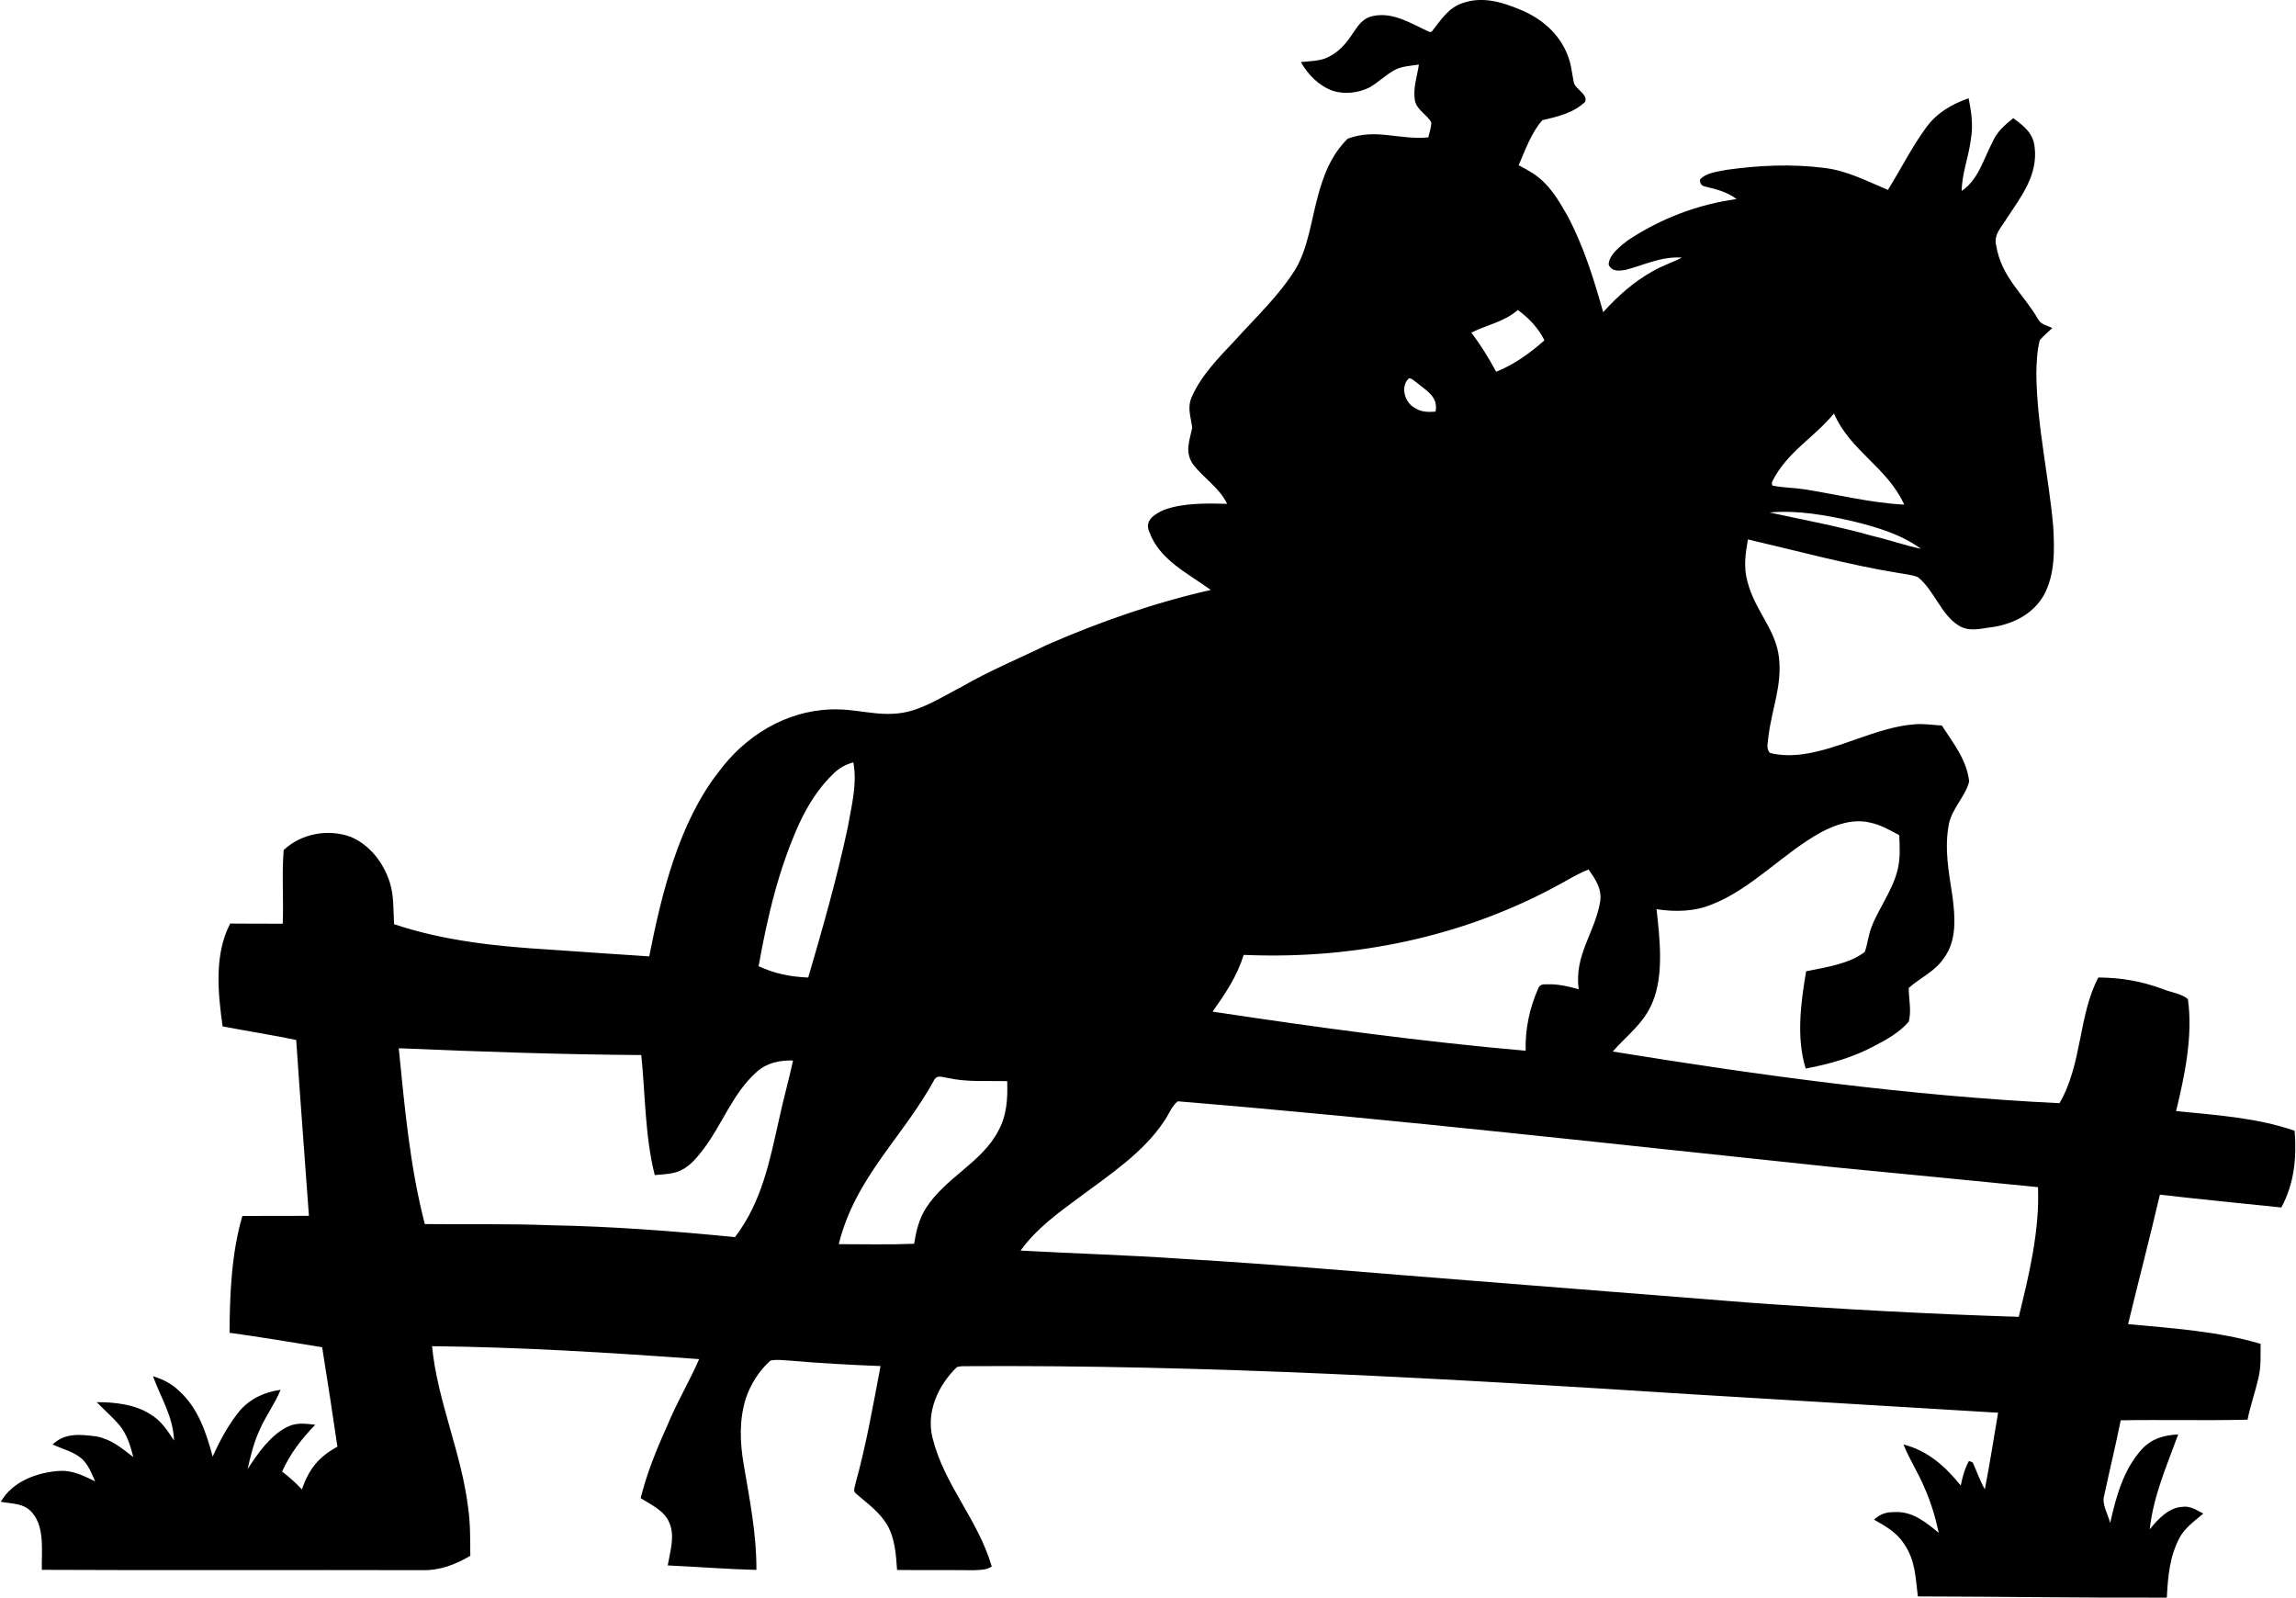
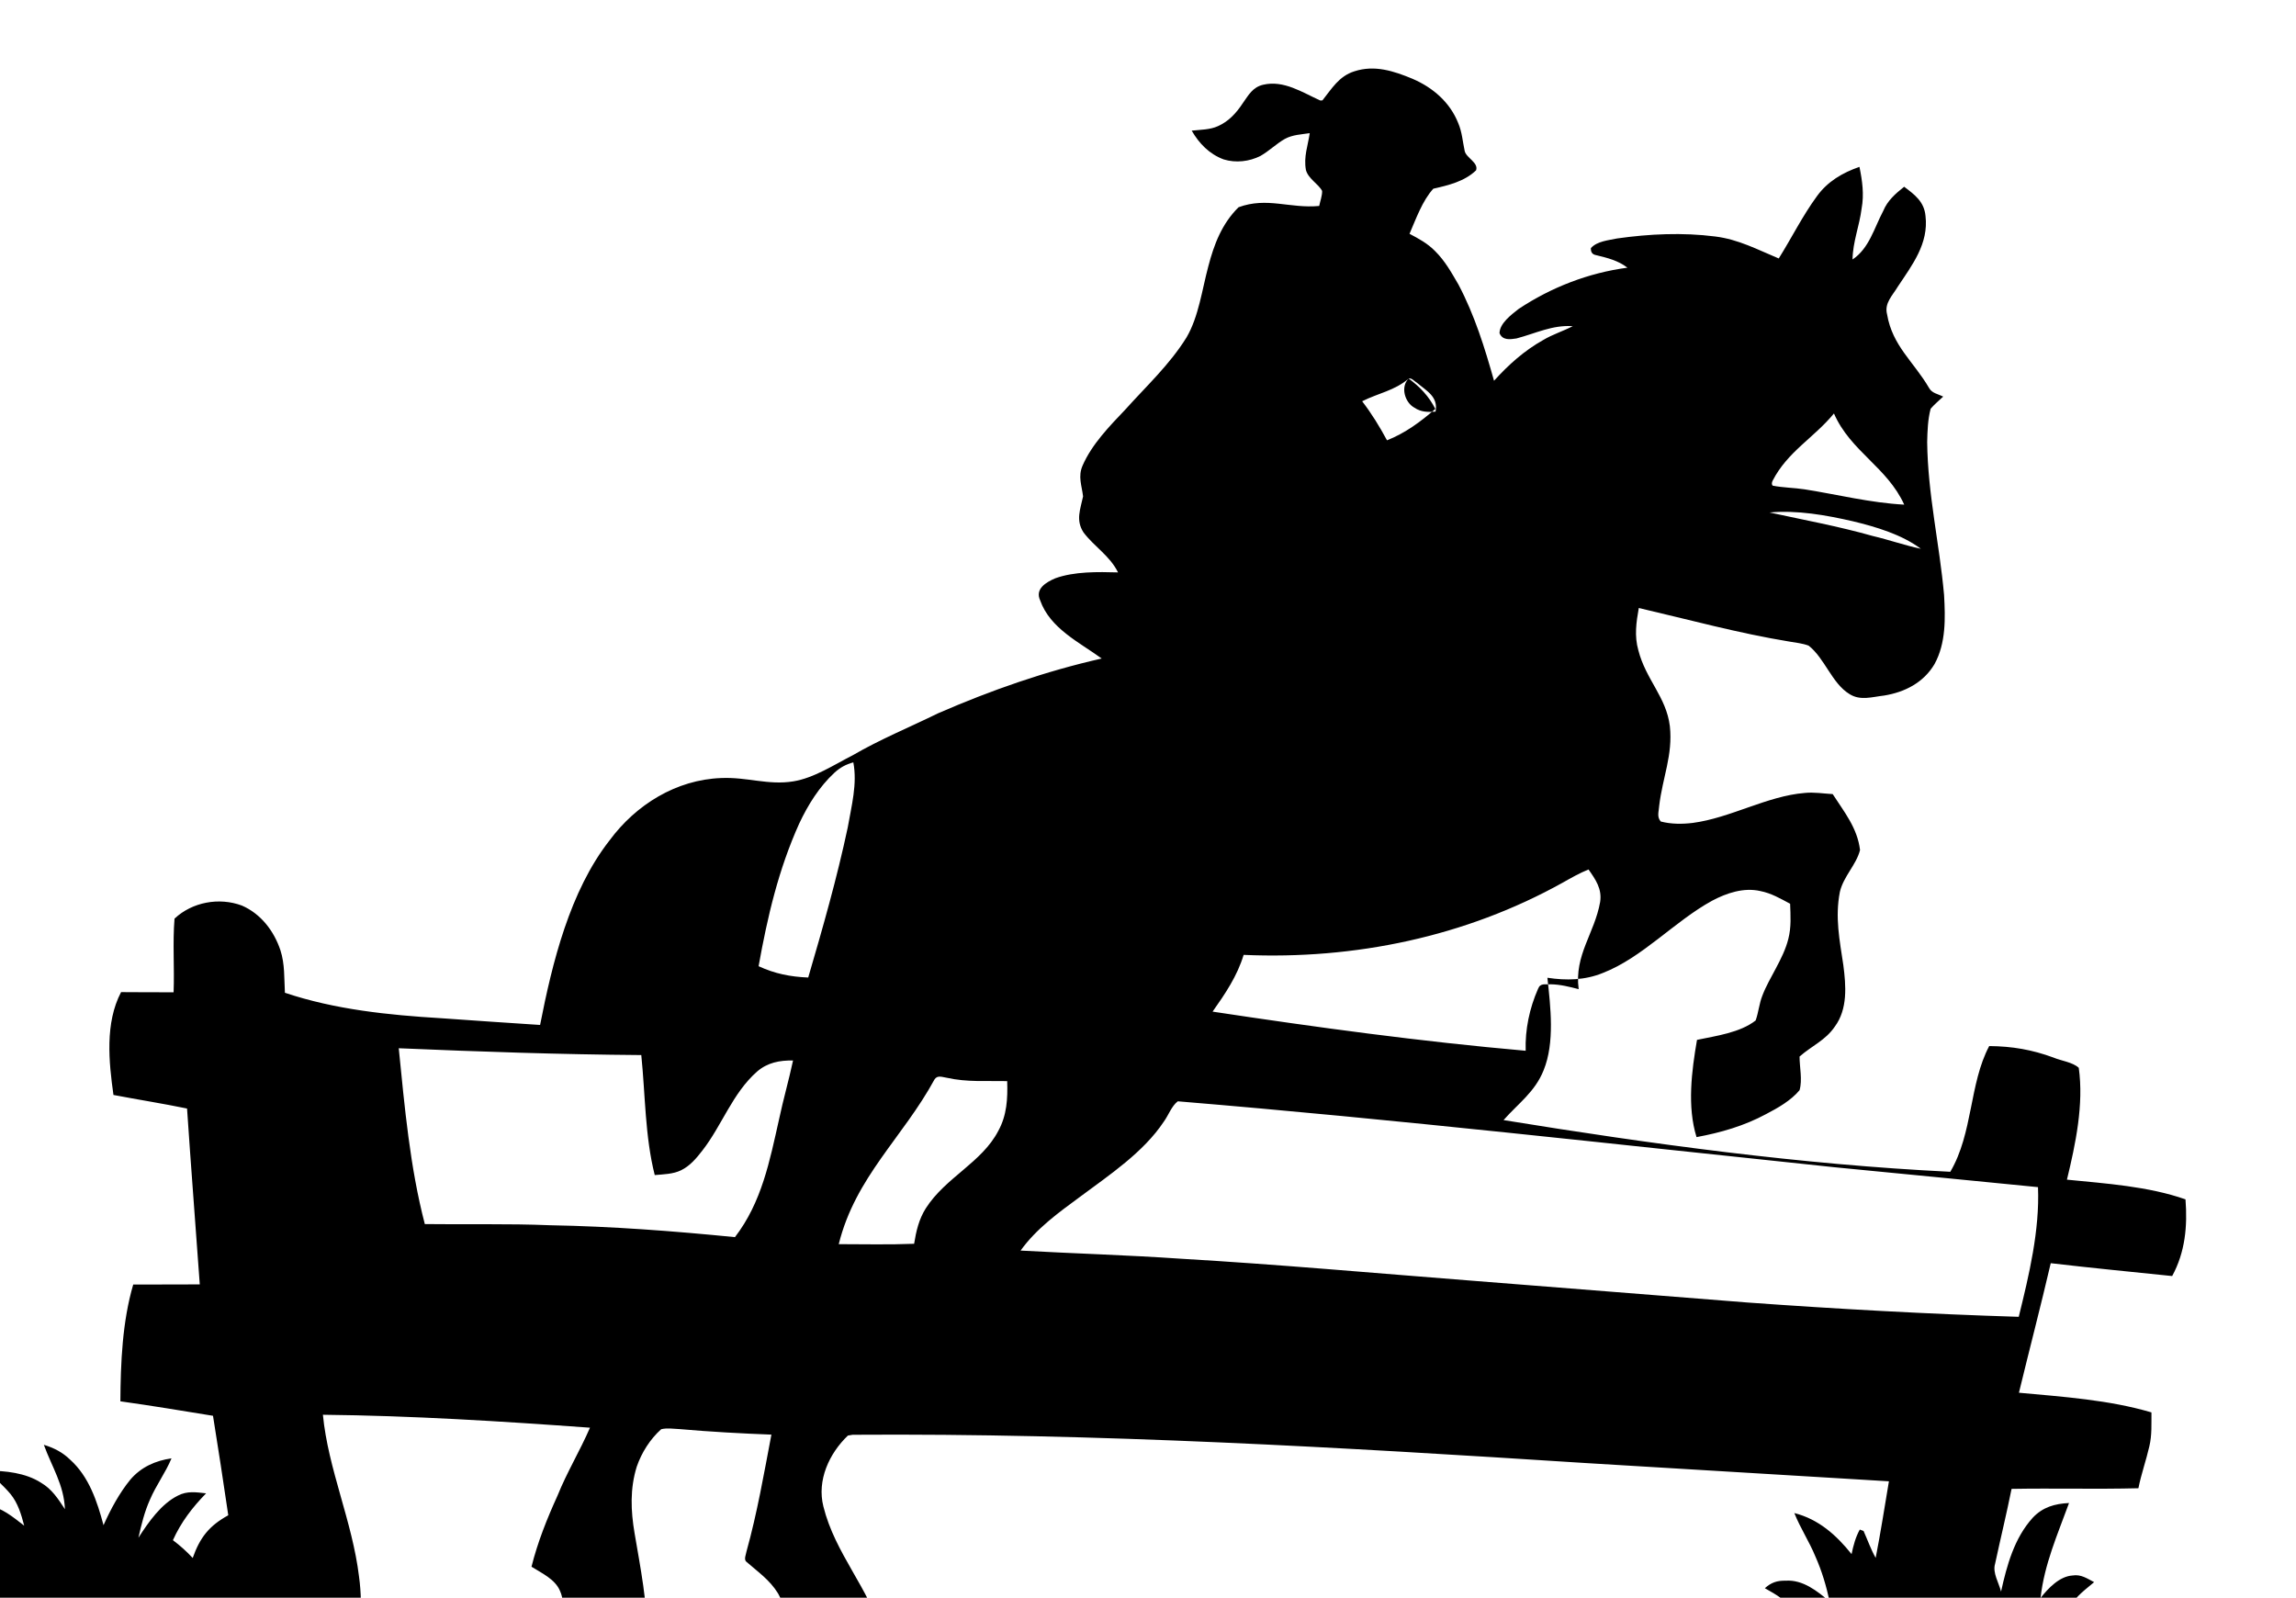
<svg xmlns="http://www.w3.org/2000/svg" xml:space="preserve" width="1.667in" height="1.16in" version="1.0" shape-rendering="geometricPrecision" text-rendering="geometricPrecision" image-rendering="optimizeQuality" fill-rule="evenodd" clip-rule="evenodd" viewBox="0 0 1666.66 1160.48">
  <g id="Layer_x0020_1">
-     <path id="v141-A.svg" fill="black" d="M854.98 799.94c159.77,13.22 316.7,31.16 476.8,47.87 49.33,4.75 98.66,9.61 147.99,14.47 1.3,31.32 -6.5,63.91 -13.98,94.19 -65.56,-2.02 -131.04,-5.65 -196.49,-10.35 -67.29,-5.32 -134.47,-10.58 -201.76,-15.97 -70.07,-5.46 -140.03,-11.76 -210.17,-15.86 -38.84,-2.69 -77.71,-3.77 -116.58,-5.93 11.46,-15.97 27.5,-27.52 43.17,-39.05 21.32,-15.88 46.04,-32.27 60.88,-54.63 3.35,-4.58 5.63,-11.34 10.14,-14.75zm-167.69 -17.08c14.82,3.31 28.59,2.08 43.76,2.41 0.41,12.69 -0.19,24.74 -6.44,36.11 -11.9,23.01 -38.38,33.87 -52.66,56.26 -5.02,7.89 -7.04,16.67 -8.5,25.78 -18.22,0.74 -36.5,0.3 -54.75,0.28 12.09,-48.8 46.57,-77.41 69.59,-119.7 2.2,-3.33 5.83,-1.56 9,-1.13zm-398.18 -21.46c58.71,2.5 117.39,4.51 176.17,4.95 2.96,28.85 2.64,59.01 9.77,87.16 6.18,-0.53 13.4,-0.67 19.05,-3.45 6.48,-3.11 11.2,-8.73 15.51,-14.31 14.3,-18.33 21.87,-41.67 39.79,-57.43 7.48,-6.48 16.44,-8.24 26.11,-8.01 -3.06,14.28 -7.11,28.31 -10.14,42.61 -6.85,30.46 -12.57,60.3 -32.06,85.68 -44.77,-4.44 -89.38,-7.83 -134.38,-8.64 -30.3,-1.25 -60.58,-0.44 -90.88,-0.85 -10.81,-41.39 -14.68,-85.24 -18.94,-127.71zm864.19 -129.86c5.17,7.36 9.93,14.14 8.43,23.65 -4.07,22.89 -18.87,38.48 -15.58,63.29 -6.78,-1.74 -13.31,-3.43 -20.37,-3.54 -3.84,0.37 -7.39,-1.2 -9.15,3.31 -6.2,14.12 -9.46,29.52 -8.98,44.98 -76.16,-6.69 -151.83,-17.01 -227.41,-28.43 9.19,-12.99 17.89,-25.83 22.55,-41.22 80.56,3.52 161.12,-13.13 231.76,-52.46 6.14,-3.47 12.2,-6.94 18.75,-9.58zm-534 -77.81c2.98,15.74 -1.34,31.6 -4.07,47.34 -7.8,36.71 -18.15,72.96 -28.7,108.96 -12.96,-0.53 -24.21,-2.76 -36.04,-8.22 6.44,-35.88 14.45,-70.32 29.54,-103.7 6.39,-13.59 14.47,-26.53 25.54,-36.83 4.17,-3.8 8.33,-6.08 13.75,-7.54zm665.48 -181.48c19.98,-1.85 41.14,1.92 60.58,6.39 16.85,4.08 35.3,9.54 49.35,19.98 -11.83,-2.52 -23.31,-6.57 -35.09,-9.33 -24.68,-6.99 -49.84,-11.62 -74.84,-17.04zm46.79 -71.91c12.04,27.53 38.66,38.94 51.04,66.21 -24.63,-1.32 -48.06,-7.27 -72.32,-11.11 -7.71,-1.18 -15.67,-1.18 -23.28,-2.69 -0.72,-0.91 -0.72,-2.11 0.02,-3.59 10.9,-21.19 29.91,-31.04 44.54,-48.83zm-308.9 -25.37c1.96,-0.74 4.33,2.09 5.9,2.96 7.06,6.04 15.74,10.11 13.61,21.07 -5.53,0.37 -10.51,0.39 -15.3,-2.85 -7.06,-3.8 -10.35,-15.21 -4.21,-21.19zm79.28 -49.81c8.17,5.99 14.77,12.96 19.35,22.06 -10.7,9.33 -21.8,17.52 -35.09,22.8 -5.41,-10.02 -11.11,-19.33 -18.05,-28.38 11.64,-5.88 23.66,-7.71 33.8,-16.48zm2.89 -217.69c14.68,6.31 27.04,16.97 33.06,32.04 2.87,6.67 3.24,13.47 4.75,20.42 1.16,5 10.19,8.37 8.26,13.98 -8.35,8.06 -20.09,10.86 -31.06,13.35 -7.92,8.64 -12.62,22.02 -17.29,32.76 6.76,3.56 13.13,6.99 18.52,12.5 7.34,7.25 11.92,15.63 17.06,24.42 11.74,22.25 19.01,45.72 25.81,69.82 10.49,-11.62 22.04,-21.94 35.74,-29.61 6.88,-4.12 14.4,-6.37 21.46,-10.05 -15,-0.97 -26.83,5.23 -40.91,8.93 -4.68,0.72 -10.11,1.53 -12.31,-3.84 0.11,-7.18 8.7,-13.49 13.87,-17.59 23.7,-15.74 50.81,-26.22 79.05,-29.98 -6.87,-5.25 -14.44,-7.06 -22.69,-9.09 -2.76,-0.45 -4.05,-2.16 -3.85,-5.14 4.49,-5.02 12.73,-5.65 19.03,-6.99 23.45,-3.33 47.64,-4.44 71.18,-1.44 16.93,2.08 30.81,9.54 46.23,15.97 9.37,-14.95 17.31,-31.02 27.76,-45.26 7.73,-10.67 18.59,-17.04 30.86,-21.28 2.06,10.07 3.47,20 1.57,30.26 -1.6,12.73 -6.39,24.12 -6.6,37.02 12.13,-8.11 15.63,-22.67 22.27,-35.19 3.15,-7.66 8.94,-12.61 15.23,-17.64 7.64,5.74 14.56,10.85 15.51,21.2 2.38,20.14 -9.63,35.56 -20.09,51.32 -3.84,6.48 -9.98,12.04 -7.82,20.16 3.89,23.01 19.33,34.33 30.51,53.5 2.06,3.82 6.58,4.38 10.23,6.25 -3.03,2.89 -6.34,5.6 -9.1,8.8 -2.06,7.8 -2.34,16.2 -2.52,24.26 0.44,38.1 8.89,73.39 12.27,111.02 0.95,16.85 1.44,34.95 -6.94,50.21 -7.94,13.45 -21.6,20.42 -36.62,22.85 -8.68,0.97 -17.31,3.96 -25.21,-1.13 -12.66,-7.71 -17.85,-25.88 -29.61,-35.12 -4.38,-1.67 -9.28,-2.15 -13.89,-2.94 -37.11,-6.07 -72.94,-15.93 -109.47,-24.4 -1.85,10.37 -3.29,20.3 -0.33,30.67 5.4,21.28 20.33,33.94 22.9,55.19 2.27,20.93 -5.3,37.15 -7.76,57.85 -0.23,4.14 -1.87,7.92 1.16,11.37 7.63,1.96 15.48,1.96 23.26,1.02 27.36,-3.61 54.03,-19.58 81.28,-21.76 6.62,-0.72 13.63,0.46 20.33,0.83 8.43,13.1 17.91,24.52 19.86,40.63 -2.7,10.74 -11.99,19.05 -14.65,30.42 -3.59,18.5 -0.19,34.98 2.52,53.17 1.94,14.95 3.28,31.85 -6.2,44.68 -6.87,10.05 -16.53,13.78 -25.6,21.74 0,7.82 2.18,16.9 0,24.44 -6.23,7.5 -15.79,12.92 -24.33,17.36 -15.9,8.57 -32.8,13.43 -50.49,16.71 -6.92,-22.17 -3.56,-48.08 0.33,-70.63 13.77,-2.89 31.27,-5.21 42.59,-14.1 2.11,-5.85 2.55,-12.15 4.86,-17.98 4.98,-13.17 15.28,-26.67 18.89,-41.28 2.2,-8.61 1.62,-16.76 1.3,-25.51 -7.13,-3.8 -13.66,-7.66 -21.72,-9.24 -11.92,-2.73 -24.47,1.46 -34.96,7.04 -27.31,14.95 -50.63,41.34 -79.44,52.5 -12.96,5.28 -26.55,5.54 -40.19,3.45 2.3,21.13 5.44,47.11 -2.75,67.2 -6.3,15.78 -18.33,23.96 -29.1,36.18 107.22,17.43 215.96,32.25 324.5,37.55 16.57,-28.17 13.7,-63.94 28.26,-91.32 16.67,0.16 31.05,2.61 46.65,8.35 5.63,2.39 14.03,3.36 18.4,7.46 3.73,26.6 -2.31,55.33 -8.59,81.23 28.45,2.85 58.96,4.81 86.11,14.31 1.51,19.4 -0.21,38.36 -9.68,55.7 -29.42,-3.04 -58.82,-5.88 -88.2,-9.33 -7.31,31.44 -15.51,62.69 -23.1,94.08 31.94,2.96 65.37,5.17 96.25,14.29 -0.09,8.35 0.44,16.34 -1.51,24.58 -2.34,10.25 -5.9,20.16 -7.96,30.51 -30.7,0.79 -61.44,-0.09 -92.13,0.46 -3.66,18.24 -8.1,36.32 -11.99,54.51 -1.94,6.41 2.78,13.78 4.35,20.09 4.21,-19.02 9.58,-38.8 23.01,-53.63 7.27,-7.73 16,-10.21 26.37,-10.7 -8.33,22.87 -17.96,44.45 -20.69,68.96 5.58,-7.04 13.73,-15.72 23.22,-16.32 6.18,-1 10.51,2.15 15.7,4.84 -6.16,5.26 -13.29,10.25 -17.22,17.52 -7.32,13.89 -8.43,28.15 -9.26,43.52 -60.28,0.23 -120.58,-0.76 -180.84,-0.86 -1.71,-13.82 -1.8,-26.37 -10.09,-38.29 -5.44,-8.31 -13.33,-12.75 -21.76,-17.5 4.65,-4.17 8.89,-5.58 15.14,-5.46 12.57,-0.81 22.8,7.52 31.9,15.07 -2.41,-11.2 -5.62,-22.06 -10.28,-32.54 -4.47,-10.91 -11,-20.7 -15.35,-31.65 17.62,4.47 30.49,15.98 41.58,29.82 1.29,-6.2 2.87,-12.22 5.97,-17.83l2.73 1.02c2.94,6.53 5.26,13.27 8.8,19.56 3.65,-18.45 6.48,-37.08 9.63,-55.63 -73.52,-4.52 -147.25,-8.77 -220.77,-13.29 -177.46,-11.39 -353.97,-21.74 -531.91,-20.51l-3.47 0.58c-13.61,13.03 -22.59,32.5 -17.8,51.5 8.52,34.35 32.87,58.91 43.01,93.38 -3.94,2.73 -8.31,2.39 -12.94,2.73 -18.59,-0.19 -37.2,0.05 -55.81,-0.19 -0.86,-11.41 -1.46,-22.64 -7.25,-32.87 -6.09,-9.86 -14.74,-15.67 -23.15,-23.08 -1.71,-1.72 0,-5.28 0.3,-7.34 7.71,-27.64 12.71,-56.62 18.08,-84.82 -22.22,-0.85 -44.38,-2.06 -66.53,-4 -4.4,-0.19 -9.21,-0.97 -13.52,0.07 -8.1,7.27 -14.19,16.93 -17.75,27.2 -4.98,16 -4.36,32.04 -1.57,48.38 4.3,25.42 9.35,50.46 9.21,76.39 -21.48,-0.48 -42.94,-2.26 -64.42,-3.22 1.69,-10.07 5.49,-21.39 1.09,-31.18 -3.49,-8.59 -13.33,-13.01 -20.76,-17.69 4.49,-17.92 11.28,-34.89 18.91,-51.65 6.83,-16.97 16.3,-32.57 23.57,-49.33 -64.59,-4.68 -129.2,-8.73 -193.99,-9.4 3.77,39.42 21.43,77.59 26.23,117.51 1.64,11.57 1.48,23.1 1.55,34.74 -10.67,6.32 -22.03,10.72 -34.63,10.44 -92.18,-0.26 -184.4,0.23 -276.58,-0.24 -0.35,-13.24 2.37,-30.58 -6.96,-41.44 -5.83,-7.13 -14.61,-6.43 -22.87,-7.98 8.56,-14.89 26.41,-21.39 42.75,-22.45 9.72,-0.51 17.34,3.54 25.79,7.59 -2.36,-5.44 -4.86,-11.81 -9.21,-15.98 -5.98,-5.56 -14.17,-7.29 -21.67,-10.81 9.26,-8.73 20.23,-7.25 31.87,-5.83 10.95,2.15 18.24,8.47 26.76,15 -2.13,-8.15 -4.54,-16.39 -9.98,-23.03 -5.07,-6 -11.13,-11.2 -16.6,-16.85 12.85,-0.09 27.62,1.55 38.66,8.61 8.03,4.65 12.55,11.76 17.5,19.31 -0.65,-17.61 -9.52,-30.79 -15.3,-46.76 7.34,2.22 13.63,5.46 19.17,10.86 13.61,12.26 19.58,30.32 24.17,47.52 5.19,-11.57 11.44,-23.24 19.47,-33.08 7.78,-9.12 18.19,-13.8 29.91,-15.46 -4.35,10.47 -11.18,19.5 -15.63,29.94 -4,8.89 -6.27,18.24 -8.4,27.73 7.24,-11.23 16.48,-24.59 28.72,-30.63 6.76,-3.52 13.22,-2.41 20.44,-1.64 -9.96,10.21 -18.22,20.95 -24.1,34.03 5.25,3.96 9.89,8.1 14.37,12.92 5.28,-14.89 11.92,-23.36 25.83,-31.02 -3.56,-24.1 -7.2,-48.2 -11.09,-72.25 -22.39,-3.65 -44.79,-7.38 -67.27,-10.51 0.16,-27.94 1.41,-57.92 9.33,-84.86 16.11,-0.05 32.22,0.07 48.33,-0.07 -3.04,-42.57 -6.37,-85.15 -9.24,-127.74 -17.73,-3.66 -35.65,-6.46 -53.45,-9.86 -3.4,-24.15 -6.23,-52.32 5.53,-74.7 12.71,0.19 25.44,0.02 38.15,0.12 0.69,-17.73 -0.76,-35.91 0.67,-53.5 12.89,-12.08 32.41,-15.63 48.89,-9.51 13.84,5.99 23.4,18.5 28.07,32.59 3.22,9.96 2.64,20.33 3.22,30.77 36.2,12.17 75.23,16.2 113.22,18.47 24.05,1.67 48.08,3.4 72.13,4.91 8.84,-45.16 21.58,-97.22 50.46,-134.07 19.17,-25.93 48.38,-44.08 81.09,-45.28 18.82,-0.83 34.1,5.37 52.29,2.43 15,-2.39 29.66,-12.06 43.17,-18.93 20.11,-11.69 41.28,-20.33 62.11,-30.54 38.38,-16.71 77.92,-30.53 118.8,-39.77 -16.32,-11.87 -37.48,-21.85 -44.68,-42.2 -3.95,-8.43 4.35,-13.19 10.83,-16.02 13.96,-5.09 31.09,-4.72 45.72,-4.33 -6.02,-12.15 -17.15,-18.57 -25.05,-29 -5.85,-9.01 -2.31,-16.81 -0.35,-26.21 -0.93,-7.98 -3.85,-14.42 -0.33,-22.43 6.72,-15.44 19.54,-28.59 31,-40.63 15.44,-17.2 32.25,-32.66 44.54,-52.52 8.73,-14.91 11.28,-34.84 15.74,-51.44 4.19,-16.11 9.91,-31.09 21.99,-43.01 20.79,-7.64 37.25,1.09 58.57,-0.93 0.72,-3.56 2.18,-7.27 2.13,-10.9 -2.64,-5.11 -10.14,-8.85 -11.78,-15.28 -1.72,-9.63 1.43,-17.48 2.78,-26.69 -6.2,0.94 -12.41,1.11 -18.01,4.14 -6.25,3.54 -11.48,8.8 -17.76,12.39 -8.15,4.12 -18,5.23 -26.76,2.52 -10.33,-3.82 -17.8,-11.51 -23.2,-20.88 6.11,-0.69 13.38,-0.62 19.03,-3.26 7.85,-3.43 13.43,-9.63 18.06,-16.67 4.21,-5.93 7.15,-11.64 14.86,-13.43 14.93,-3.49 28.47,5.63 41.43,11.46l1.57 -0.09c6.85,-8.56 11.97,-17.55 23.15,-21.09 14.75,-4.84 28.68,-0.23 42.36,5.44z" />
+     <path id="v141-A.svg" fill="black" d="M854.98 799.94c159.77,13.22 316.7,31.16 476.8,47.87 49.33,4.75 98.66,9.61 147.99,14.47 1.3,31.32 -6.5,63.91 -13.98,94.19 -65.56,-2.02 -131.04,-5.65 -196.49,-10.35 -67.29,-5.32 -134.47,-10.58 -201.76,-15.97 -70.07,-5.46 -140.03,-11.76 -210.17,-15.86 -38.84,-2.69 -77.71,-3.77 -116.58,-5.93 11.46,-15.97 27.5,-27.52 43.17,-39.05 21.32,-15.88 46.04,-32.27 60.88,-54.63 3.35,-4.58 5.63,-11.34 10.14,-14.75zm-167.69 -17.08c14.82,3.31 28.59,2.08 43.76,2.41 0.41,12.69 -0.19,24.74 -6.44,36.11 -11.9,23.01 -38.38,33.87 -52.66,56.26 -5.02,7.89 -7.04,16.67 -8.5,25.78 -18.22,0.74 -36.5,0.3 -54.75,0.28 12.09,-48.8 46.57,-77.41 69.59,-119.7 2.2,-3.33 5.83,-1.56 9,-1.13zm-398.18 -21.46c58.71,2.5 117.39,4.51 176.17,4.95 2.96,28.85 2.64,59.01 9.77,87.16 6.18,-0.53 13.4,-0.67 19.05,-3.45 6.48,-3.11 11.2,-8.73 15.51,-14.31 14.3,-18.33 21.87,-41.67 39.79,-57.43 7.48,-6.48 16.44,-8.24 26.11,-8.01 -3.06,14.28 -7.11,28.31 -10.14,42.61 -6.85,30.46 -12.57,60.3 -32.06,85.68 -44.77,-4.44 -89.38,-7.83 -134.38,-8.64 -30.3,-1.25 -60.58,-0.44 -90.88,-0.85 -10.81,-41.39 -14.68,-85.24 -18.94,-127.71zm864.19 -129.86c5.17,7.36 9.93,14.14 8.43,23.65 -4.07,22.89 -18.87,38.48 -15.58,63.29 -6.78,-1.74 -13.31,-3.43 -20.37,-3.54 -3.84,0.37 -7.39,-1.2 -9.15,3.31 -6.2,14.12 -9.46,29.52 -8.98,44.98 -76.16,-6.69 -151.83,-17.01 -227.41,-28.43 9.19,-12.99 17.89,-25.83 22.55,-41.22 80.56,3.52 161.12,-13.13 231.76,-52.46 6.14,-3.47 12.2,-6.94 18.75,-9.58zm-534 -77.81c2.98,15.74 -1.34,31.6 -4.07,47.34 -7.8,36.71 -18.15,72.96 -28.7,108.96 -12.96,-0.53 -24.21,-2.76 -36.04,-8.22 6.44,-35.88 14.45,-70.32 29.54,-103.7 6.39,-13.59 14.47,-26.53 25.54,-36.83 4.17,-3.8 8.33,-6.08 13.75,-7.54zm665.48 -181.48c19.98,-1.85 41.14,1.92 60.58,6.39 16.85,4.08 35.3,9.54 49.35,19.98 -11.83,-2.52 -23.31,-6.57 -35.09,-9.33 -24.68,-6.99 -49.84,-11.62 -74.84,-17.04zm46.79 -71.91c12.04,27.53 38.66,38.94 51.04,66.21 -24.63,-1.32 -48.06,-7.27 -72.32,-11.11 -7.71,-1.18 -15.67,-1.18 -23.28,-2.69 -0.72,-0.91 -0.72,-2.11 0.02,-3.59 10.9,-21.19 29.91,-31.04 44.54,-48.83zm-308.9 -25.37c1.96,-0.74 4.33,2.09 5.9,2.96 7.06,6.04 15.74,10.11 13.61,21.07 -5.53,0.37 -10.51,0.39 -15.3,-2.85 -7.06,-3.8 -10.35,-15.21 -4.21,-21.19zc8.17,5.99 14.77,12.96 19.35,22.06 -10.7,9.33 -21.8,17.52 -35.09,22.8 -5.41,-10.02 -11.11,-19.33 -18.05,-28.38 11.64,-5.88 23.66,-7.71 33.8,-16.48zm2.89 -217.69c14.68,6.31 27.04,16.97 33.06,32.04 2.87,6.67 3.24,13.47 4.75,20.42 1.16,5 10.19,8.37 8.26,13.98 -8.35,8.06 -20.09,10.86 -31.06,13.35 -7.92,8.64 -12.62,22.02 -17.29,32.76 6.76,3.56 13.13,6.99 18.52,12.5 7.34,7.25 11.92,15.63 17.06,24.42 11.74,22.25 19.01,45.72 25.81,69.82 10.49,-11.62 22.04,-21.94 35.74,-29.61 6.88,-4.12 14.4,-6.37 21.46,-10.05 -15,-0.97 -26.83,5.23 -40.91,8.93 -4.68,0.72 -10.11,1.53 -12.31,-3.84 0.11,-7.18 8.7,-13.49 13.87,-17.59 23.7,-15.74 50.81,-26.22 79.05,-29.98 -6.87,-5.25 -14.44,-7.06 -22.69,-9.09 -2.76,-0.45 -4.05,-2.16 -3.85,-5.14 4.49,-5.02 12.73,-5.65 19.03,-6.99 23.45,-3.33 47.64,-4.44 71.18,-1.44 16.93,2.08 30.81,9.54 46.23,15.97 9.37,-14.95 17.31,-31.02 27.76,-45.26 7.73,-10.67 18.59,-17.04 30.86,-21.28 2.06,10.07 3.47,20 1.57,30.26 -1.6,12.73 -6.39,24.12 -6.6,37.02 12.13,-8.11 15.63,-22.67 22.27,-35.19 3.15,-7.66 8.94,-12.61 15.23,-17.64 7.64,5.74 14.56,10.85 15.51,21.2 2.38,20.14 -9.63,35.56 -20.09,51.32 -3.84,6.48 -9.98,12.04 -7.82,20.16 3.89,23.01 19.33,34.33 30.51,53.5 2.06,3.82 6.58,4.38 10.23,6.25 -3.03,2.89 -6.34,5.6 -9.1,8.8 -2.06,7.8 -2.34,16.2 -2.52,24.26 0.44,38.1 8.89,73.39 12.27,111.02 0.95,16.85 1.44,34.95 -6.94,50.21 -7.94,13.45 -21.6,20.42 -36.62,22.85 -8.68,0.97 -17.31,3.96 -25.21,-1.13 -12.66,-7.71 -17.85,-25.88 -29.61,-35.12 -4.38,-1.67 -9.28,-2.15 -13.89,-2.94 -37.11,-6.07 -72.94,-15.93 -109.47,-24.4 -1.85,10.37 -3.29,20.3 -0.33,30.67 5.4,21.28 20.33,33.94 22.9,55.19 2.27,20.93 -5.3,37.15 -7.76,57.85 -0.23,4.14 -1.87,7.92 1.16,11.37 7.63,1.96 15.48,1.96 23.26,1.02 27.36,-3.61 54.03,-19.58 81.28,-21.76 6.62,-0.72 13.63,0.46 20.33,0.83 8.43,13.1 17.91,24.52 19.86,40.63 -2.7,10.74 -11.99,19.05 -14.65,30.42 -3.59,18.5 -0.19,34.98 2.52,53.17 1.94,14.95 3.28,31.85 -6.2,44.68 -6.87,10.05 -16.53,13.78 -25.6,21.74 0,7.82 2.18,16.9 0,24.44 -6.23,7.5 -15.79,12.92 -24.33,17.36 -15.9,8.57 -32.8,13.43 -50.49,16.71 -6.92,-22.17 -3.56,-48.08 0.33,-70.63 13.77,-2.89 31.27,-5.21 42.59,-14.1 2.11,-5.85 2.55,-12.15 4.86,-17.98 4.98,-13.17 15.28,-26.67 18.89,-41.28 2.2,-8.61 1.62,-16.76 1.3,-25.51 -7.13,-3.8 -13.66,-7.66 -21.72,-9.24 -11.92,-2.73 -24.47,1.46 -34.96,7.04 -27.31,14.95 -50.63,41.34 -79.44,52.5 -12.96,5.28 -26.55,5.54 -40.19,3.45 2.3,21.13 5.44,47.11 -2.75,67.2 -6.3,15.78 -18.33,23.96 -29.1,36.18 107.22,17.43 215.96,32.25 324.5,37.55 16.57,-28.17 13.7,-63.94 28.26,-91.32 16.67,0.16 31.05,2.61 46.65,8.35 5.63,2.39 14.03,3.36 18.4,7.46 3.73,26.6 -2.31,55.33 -8.59,81.23 28.45,2.85 58.96,4.81 86.11,14.31 1.51,19.4 -0.21,38.36 -9.68,55.7 -29.42,-3.04 -58.82,-5.88 -88.2,-9.33 -7.31,31.44 -15.51,62.69 -23.1,94.08 31.94,2.96 65.37,5.17 96.25,14.29 -0.09,8.35 0.44,16.34 -1.51,24.58 -2.34,10.25 -5.9,20.16 -7.96,30.51 -30.7,0.79 -61.44,-0.09 -92.13,0.46 -3.66,18.24 -8.1,36.32 -11.99,54.51 -1.94,6.41 2.78,13.78 4.35,20.09 4.21,-19.02 9.58,-38.8 23.01,-53.63 7.27,-7.73 16,-10.21 26.37,-10.7 -8.33,22.87 -17.96,44.45 -20.69,68.96 5.58,-7.04 13.73,-15.72 23.22,-16.32 6.18,-1 10.51,2.15 15.7,4.84 -6.16,5.26 -13.29,10.25 -17.22,17.52 -7.32,13.89 -8.43,28.15 -9.26,43.52 -60.28,0.23 -120.58,-0.76 -180.84,-0.86 -1.71,-13.82 -1.8,-26.37 -10.09,-38.29 -5.44,-8.31 -13.33,-12.75 -21.76,-17.5 4.65,-4.17 8.89,-5.58 15.14,-5.46 12.57,-0.81 22.8,7.52 31.9,15.07 -2.41,-11.2 -5.62,-22.06 -10.28,-32.54 -4.47,-10.91 -11,-20.7 -15.35,-31.65 17.62,4.47 30.49,15.98 41.58,29.82 1.29,-6.2 2.87,-12.22 5.97,-17.83l2.73 1.02c2.94,6.53 5.26,13.27 8.8,19.56 3.65,-18.45 6.48,-37.08 9.63,-55.63 -73.52,-4.52 -147.25,-8.77 -220.77,-13.29 -177.46,-11.39 -353.97,-21.74 -531.91,-20.51l-3.47 0.58c-13.61,13.03 -22.59,32.5 -17.8,51.5 8.52,34.35 32.87,58.91 43.01,93.38 -3.94,2.73 -8.31,2.39 -12.94,2.73 -18.59,-0.19 -37.2,0.05 -55.81,-0.19 -0.86,-11.41 -1.46,-22.64 -7.25,-32.87 -6.09,-9.86 -14.74,-15.67 -23.15,-23.08 -1.71,-1.72 0,-5.28 0.3,-7.34 7.71,-27.64 12.71,-56.62 18.08,-84.82 -22.22,-0.85 -44.38,-2.06 -66.53,-4 -4.4,-0.19 -9.21,-0.97 -13.52,0.07 -8.1,7.27 -14.19,16.93 -17.75,27.2 -4.98,16 -4.36,32.04 -1.57,48.38 4.3,25.42 9.35,50.46 9.21,76.39 -21.48,-0.48 -42.94,-2.26 -64.42,-3.22 1.69,-10.07 5.49,-21.39 1.09,-31.18 -3.49,-8.59 -13.33,-13.01 -20.76,-17.69 4.49,-17.92 11.28,-34.89 18.91,-51.65 6.83,-16.97 16.3,-32.57 23.57,-49.33 -64.59,-4.68 -129.2,-8.73 -193.99,-9.4 3.77,39.42 21.43,77.59 26.23,117.51 1.64,11.57 1.48,23.1 1.55,34.74 -10.67,6.32 -22.03,10.72 -34.63,10.44 -92.18,-0.26 -184.4,0.23 -276.58,-0.24 -0.35,-13.24 2.37,-30.58 -6.96,-41.44 -5.83,-7.13 -14.61,-6.43 -22.87,-7.98 8.56,-14.89 26.41,-21.39 42.75,-22.45 9.72,-0.51 17.34,3.54 25.79,7.59 -2.36,-5.44 -4.86,-11.81 -9.21,-15.98 -5.98,-5.56 -14.17,-7.29 -21.67,-10.81 9.26,-8.73 20.23,-7.25 31.87,-5.83 10.95,2.15 18.24,8.47 26.76,15 -2.13,-8.15 -4.54,-16.39 -9.98,-23.03 -5.07,-6 -11.13,-11.2 -16.6,-16.85 12.85,-0.09 27.62,1.55 38.66,8.61 8.03,4.65 12.55,11.76 17.5,19.31 -0.65,-17.61 -9.52,-30.79 -15.3,-46.76 7.34,2.22 13.63,5.46 19.17,10.86 13.61,12.26 19.58,30.32 24.17,47.52 5.19,-11.57 11.44,-23.24 19.47,-33.08 7.78,-9.12 18.19,-13.8 29.91,-15.46 -4.35,10.47 -11.18,19.5 -15.63,29.94 -4,8.89 -6.27,18.24 -8.4,27.73 7.24,-11.23 16.48,-24.59 28.72,-30.63 6.76,-3.52 13.22,-2.41 20.44,-1.64 -9.96,10.21 -18.22,20.95 -24.1,34.03 5.25,3.96 9.89,8.1 14.37,12.92 5.28,-14.89 11.92,-23.36 25.83,-31.02 -3.56,-24.1 -7.2,-48.2 -11.09,-72.25 -22.39,-3.65 -44.79,-7.38 -67.27,-10.51 0.16,-27.94 1.41,-57.92 9.33,-84.86 16.11,-0.05 32.22,0.07 48.33,-0.07 -3.04,-42.57 -6.37,-85.15 -9.24,-127.74 -17.73,-3.66 -35.65,-6.46 -53.45,-9.86 -3.4,-24.15 -6.23,-52.32 5.53,-74.7 12.71,0.19 25.44,0.02 38.15,0.12 0.69,-17.73 -0.76,-35.91 0.67,-53.5 12.89,-12.08 32.41,-15.63 48.89,-9.51 13.84,5.99 23.4,18.5 28.07,32.59 3.22,9.96 2.64,20.33 3.22,30.77 36.2,12.17 75.23,16.2 113.22,18.47 24.05,1.67 48.08,3.4 72.13,4.91 8.84,-45.16 21.58,-97.22 50.46,-134.07 19.17,-25.93 48.38,-44.08 81.09,-45.28 18.82,-0.83 34.1,5.37 52.29,2.43 15,-2.39 29.66,-12.06 43.17,-18.93 20.11,-11.69 41.28,-20.33 62.11,-30.54 38.38,-16.71 77.92,-30.53 118.8,-39.77 -16.32,-11.87 -37.48,-21.85 -44.68,-42.2 -3.95,-8.43 4.35,-13.19 10.83,-16.02 13.96,-5.09 31.09,-4.72 45.72,-4.33 -6.02,-12.15 -17.15,-18.57 -25.05,-29 -5.85,-9.01 -2.31,-16.81 -0.35,-26.21 -0.93,-7.98 -3.85,-14.42 -0.33,-22.43 6.72,-15.44 19.54,-28.59 31,-40.63 15.44,-17.2 32.25,-32.66 44.54,-52.52 8.73,-14.91 11.28,-34.84 15.74,-51.44 4.19,-16.11 9.91,-31.09 21.99,-43.01 20.79,-7.64 37.25,1.09 58.57,-0.93 0.72,-3.56 2.18,-7.27 2.13,-10.9 -2.64,-5.11 -10.14,-8.85 -11.78,-15.28 -1.72,-9.63 1.43,-17.48 2.78,-26.69 -6.2,0.94 -12.41,1.11 -18.01,4.14 -6.25,3.54 -11.48,8.8 -17.76,12.39 -8.15,4.12 -18,5.23 -26.76,2.52 -10.33,-3.82 -17.8,-11.51 -23.2,-20.88 6.11,-0.69 13.38,-0.62 19.03,-3.26 7.85,-3.43 13.43,-9.63 18.06,-16.67 4.21,-5.93 7.15,-11.64 14.86,-13.43 14.93,-3.49 28.47,5.63 41.43,11.46l1.57 -0.09c6.85,-8.56 11.97,-17.55 23.15,-21.09 14.75,-4.84 28.68,-0.23 42.36,5.44z" />
  </g>
</svg>